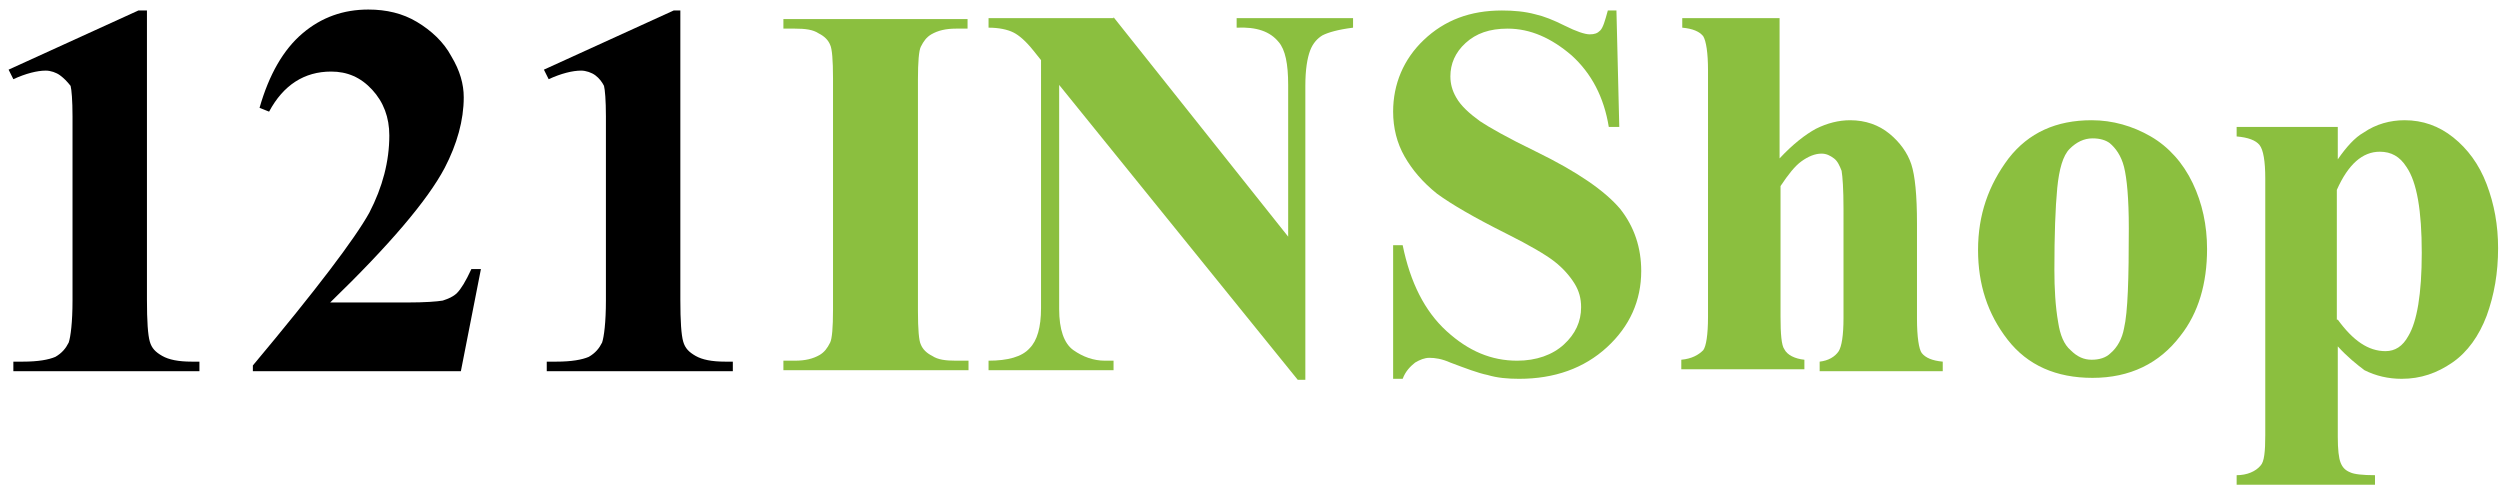
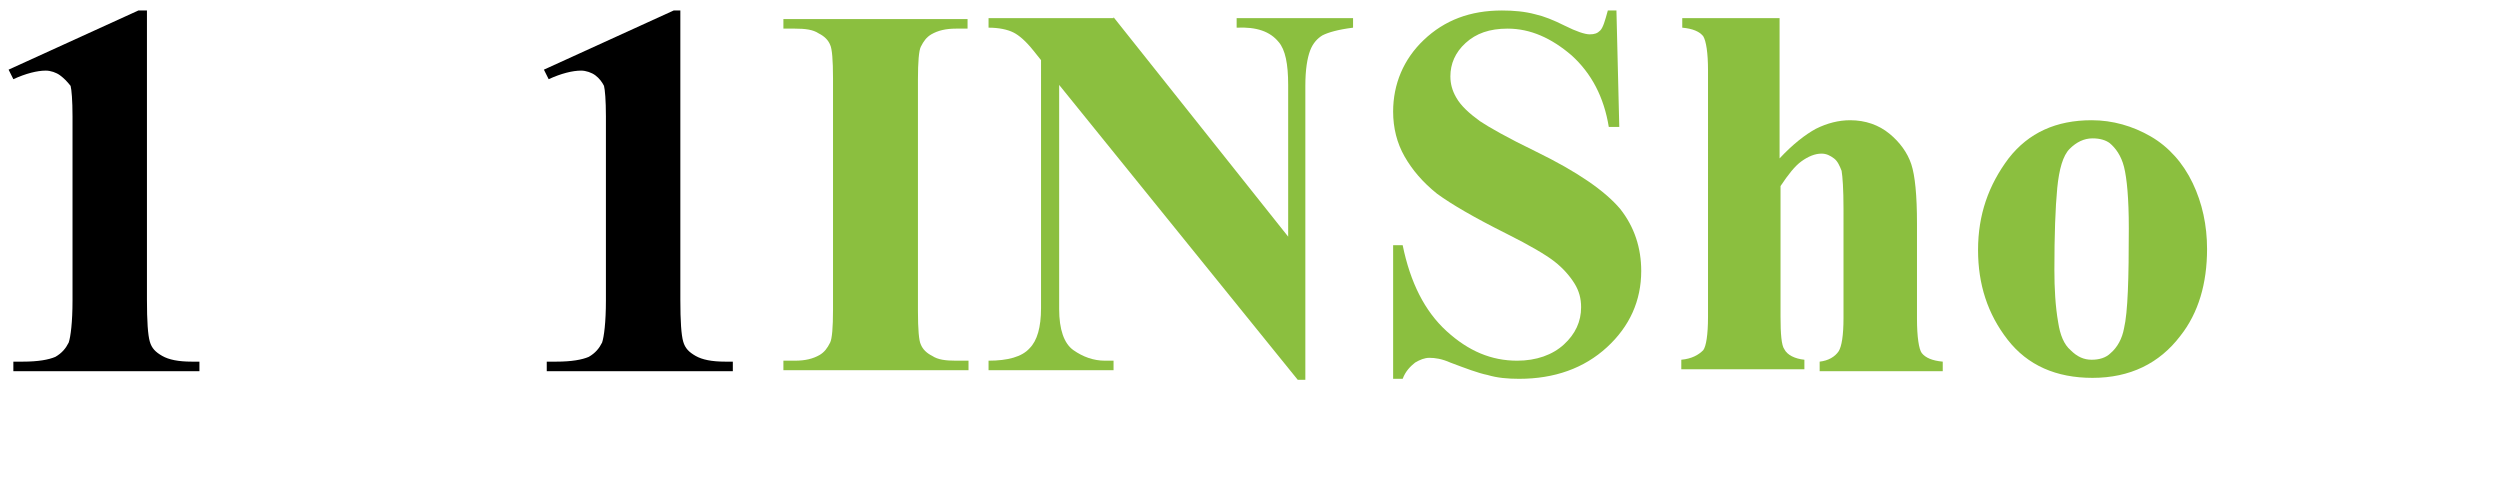
<svg xmlns="http://www.w3.org/2000/svg" version="1.1" id="Layer_1" x="0px" y="0px" viewBox="0 0 262 52" style="enable-background:new 0 0 262 52;" xml:space="preserve">
  <style type="text/css">
	.st0{fill:#8BBF3F;}
</style>
  <g>
    <path d="M15.4,1.1v30.3c0,2.3,0.1,3.7,0.3,4.4s0.6,1.1,1.3,1.5s1.7,0.6,3.1,0.6h0.8v1H1.4v-1h1c1.6,0,2.7-0.2,3.4-0.5   c0.7-0.4,1.1-0.9,1.4-1.5c0.2-0.6,0.4-2.1,0.4-4.4V12.2c0-1.7-0.1-2.8-0.2-3.2C7,8.5,6.7,8.2,6.3,7.9c-0.4-0.3-1-0.5-1.5-0.5   c-0.9,0-2.1,0.3-3.4,0.9l-0.5-1l13.6-6.2H15.4z" />
-     <path d="M48.3,38.9H26.5v-0.6c6.7-8,10.7-13.3,12.2-16c1.4-2.7,2.1-5.4,2.1-8.1c0-1.9-0.6-3.5-1.8-4.8c-1.2-1.3-2.6-1.9-4.3-1.9   c-2.8,0-5,1.4-6.5,4.2l-1-0.4c1-3.5,2.5-6.1,4.5-7.8c2-1.7,4.3-2.5,6.9-2.5c1.9,0,3.6,0.4,5.1,1.3c1.5,0.9,2.8,2.1,3.6,3.6   c0.9,1.5,1.3,2.9,1.3,4.3c0,2.4-0.7,4.9-2,7.4c-1.8,3.4-5.8,8.1-12,14.1h8c2,0,3.2-0.1,3.8-0.2c0.6-0.2,1.1-0.4,1.5-0.8   c0.4-0.4,0.9-1.2,1.5-2.5h1L48.3,38.9z" />
    <path d="M71.3,1.1v30.3c0,2.3,0.1,3.7,0.3,4.4s0.6,1.1,1.3,1.5s1.7,0.6,3.1,0.6h0.8v1H57.3v-1h1c1.6,0,2.7-0.2,3.4-0.5   c0.7-0.4,1.1-0.9,1.4-1.5c0.2-0.6,0.4-2.1,0.4-4.4V12.2c0-1.7-0.1-2.8-0.2-3.2c-0.2-0.4-0.5-0.8-0.9-1.1c-0.4-0.3-1-0.5-1.5-0.5   c-0.9,0-2.1,0.3-3.4,0.9l-0.5-1l13.6-6.2H71.3z" />
    <path class="st0" d="M101.5,37.8v1H82.1v-1h1.2c1.1,0,1.9-0.2,2.6-0.6c0.5-0.3,0.8-0.7,1.1-1.3c0.2-0.4,0.3-1.6,0.3-3.4V8.2   c0-1.9-0.1-3.1-0.3-3.5c-0.2-0.5-0.6-0.9-1.2-1.2c-0.6-0.4-1.4-0.5-2.5-0.5h-1.2v-1h19.3v1h-1.2c-1.1,0-1.9,0.2-2.6,0.6   c-0.5,0.3-0.8,0.7-1.1,1.3c-0.2,0.4-0.3,1.6-0.3,3.4v24.3c0,1.9,0.1,3.1,0.3,3.5c0.2,0.5,0.6,0.9,1.2,1.2c0.6,0.4,1.4,0.5,2.5,0.5   H101.5z" />
    <path class="st0" d="M116.7,1.8l18.3,23V8.9c0-2.2-0.3-3.7-1-4.5c-0.9-1.1-2.3-1.6-4.4-1.5v-1h12.2v1c-1.6,0.2-2.6,0.5-3.2,0.8   c-0.5,0.3-1,0.8-1.3,1.6s-0.5,2-0.5,3.7v30.8H136L111,8.9v23.5c0,2.1,0.5,3.6,1.5,4.3c1,0.7,2.1,1.1,3.3,1.1h0.9v1h-13.1v-1   c2,0,3.5-0.4,4.3-1.3c0.8-0.8,1.2-2.2,1.2-4.2V6.3l-0.8-1c-0.8-1-1.5-1.6-2.1-1.9c-0.6-0.3-1.5-0.5-2.6-0.5v-1H116.7z" />
    <path class="st0" d="M169.4,1l0.3,12.3h-1.1c-0.5-3.1-1.8-5.6-3.9-7.5C162.6,4,160.4,3,158,3c-1.9,0-3.3,0.5-4.4,1.5S152,6.7,152,8   c0,0.8,0.2,1.5,0.6,2.2c0.5,0.9,1.4,1.7,2.5,2.5c0.9,0.6,2.8,1.7,5.9,3.2c4.3,2.1,7.2,4.1,8.8,6c1.5,1.9,2.2,4.1,2.2,6.5   c0,3.1-1.2,5.8-3.6,8c-2.4,2.2-5.5,3.3-9.2,3.3c-1.2,0-2.3-0.1-3.3-0.4c-1-0.2-2.3-0.7-3.9-1.3c-0.9-0.4-1.6-0.5-2.2-0.5   c-0.5,0-1,0.2-1.5,0.5c-0.5,0.4-1,0.9-1.3,1.7h-1v-14h1c0.8,3.9,2.3,6.9,4.6,9c2.3,2.1,4.7,3.1,7.4,3.1c2,0,3.7-0.6,4.9-1.7   c1.2-1.1,1.8-2.4,1.8-3.9c0-0.9-0.2-1.7-0.7-2.5c-0.5-0.8-1.2-1.6-2.1-2.3c-0.9-0.7-2.6-1.7-5-2.9c-3.4-1.7-5.8-3.1-7.3-4.2   c-1.5-1.2-2.6-2.5-3.4-3.9c-0.8-1.4-1.2-3-1.2-4.7c0-2.9,1.1-5.5,3.2-7.5c2.2-2.1,4.9-3.1,8.2-3.1c1.2,0,2.4,0.1,3.5,0.4   c0.9,0.2,1.9,0.6,3.1,1.2c1.2,0.6,2.1,0.9,2.6,0.9c0.5,0,0.8-0.1,1.1-0.4c0.3-0.3,0.5-1,0.8-2.1H169.4z" />
    <path class="st0" d="M186.5,1.8v14.8c1.4-1.5,2.7-2.5,3.8-3.1c1.2-0.6,2.4-0.9,3.6-0.9c1.6,0,3,0.5,4.1,1.4c1.1,0.9,1.9,2,2.3,3.2   s0.6,3.3,0.6,6.2v10c0,1.9,0.2,3.2,0.5,3.6c0.4,0.5,1.1,0.8,2.2,0.9v1h-12.9v-1c0.9-0.1,1.6-0.5,2-1.1c0.3-0.5,0.5-1.6,0.5-3.5   V21.9c0-2.1-0.1-3.4-0.2-4c-0.2-0.5-0.4-1-0.8-1.3s-0.8-0.5-1.3-0.5c-0.7,0-1.4,0.3-2.1,0.8c-0.7,0.5-1.4,1.4-2.2,2.6v13.7   c0,1.8,0.1,3,0.4,3.4c0.3,0.6,1.1,1,2.1,1.1v1h-12.9v-1c1.1-0.1,1.8-0.5,2.3-1c0.3-0.4,0.5-1.6,0.5-3.5V7.4c0-1.9-0.2-3.1-0.5-3.6   c-0.4-0.5-1.1-0.8-2.2-0.9v-1H186.5z" />
    <path class="st0" d="M219.2,12.6c2.2,0,4.3,0.6,6.2,1.7c1.9,1.1,3.4,2.8,4.4,4.9c1,2.1,1.5,4.4,1.5,6.9c0,3.6-0.9,6.7-2.8,9.1   c-2.2,2.9-5.3,4.4-9.2,4.4c-3.8,0-6.8-1.3-8.9-4c-2.1-2.7-3.1-5.8-3.1-9.4c0-3.7,1.1-6.8,3.2-9.6C212.6,13.9,215.5,12.6,219.2,12.6   z M219.3,14.5c-0.9,0-1.7,0.4-2.4,1.1c-0.7,0.7-1.1,2.1-1.3,4.1c-0.2,2.1-0.3,4.9-0.3,8.6c0,1.9,0.1,3.8,0.4,5.5   c0.2,1.3,0.6,2.3,1.3,2.9c0.7,0.7,1.4,1,2.2,1c0.8,0,1.5-0.2,2-0.7c0.7-0.6,1.2-1.5,1.4-2.6c0.4-1.7,0.5-5.2,0.5-10.5   c0-3.1-0.2-5.2-0.5-6.4s-0.9-2-1.5-2.5C220.7,14.7,220.1,14.5,219.3,14.5z" />
-     <path class="st0" d="M245,36.3v9.5c0,1.3,0.1,2.2,0.3,2.7c0.2,0.5,0.5,0.8,1,1c0.4,0.2,1.3,0.3,2.6,0.3v1h-14.5v-1   c1.1,0,2-0.4,2.5-1c0.4-0.4,0.5-1.5,0.5-3.2V18.7c0-1.8-0.2-3-0.6-3.5c-0.4-0.5-1.2-0.8-2.4-0.9v-1H245v3.4   c0.9-1.3,1.8-2.3,2.7-2.8c1.3-0.9,2.8-1.3,4.3-1.3c1.9,0,3.6,0.6,5.1,1.8c1.5,1.2,2.7,2.8,3.5,4.9c0.8,2.1,1.2,4.3,1.2,6.7   c0,2.6-0.4,4.9-1.2,7.1c-0.8,2.1-2,3.8-3.6,4.9c-1.6,1.1-3.3,1.7-5.3,1.7c-1.4,0-2.7-0.3-3.9-0.9C247,38.2,246,37.4,245,36.3z    M245,33.5c1.6,2.2,3.2,3.3,5,3.3c1,0,1.8-0.5,2.4-1.6c0.9-1.5,1.4-4.4,1.4-8.7c0-4.4-0.5-7.4-1.6-9c-0.7-1.1-1.6-1.6-2.8-1.6   c-1.8,0-3.3,1.3-4.5,4V33.5z" />
  </g>
</svg>